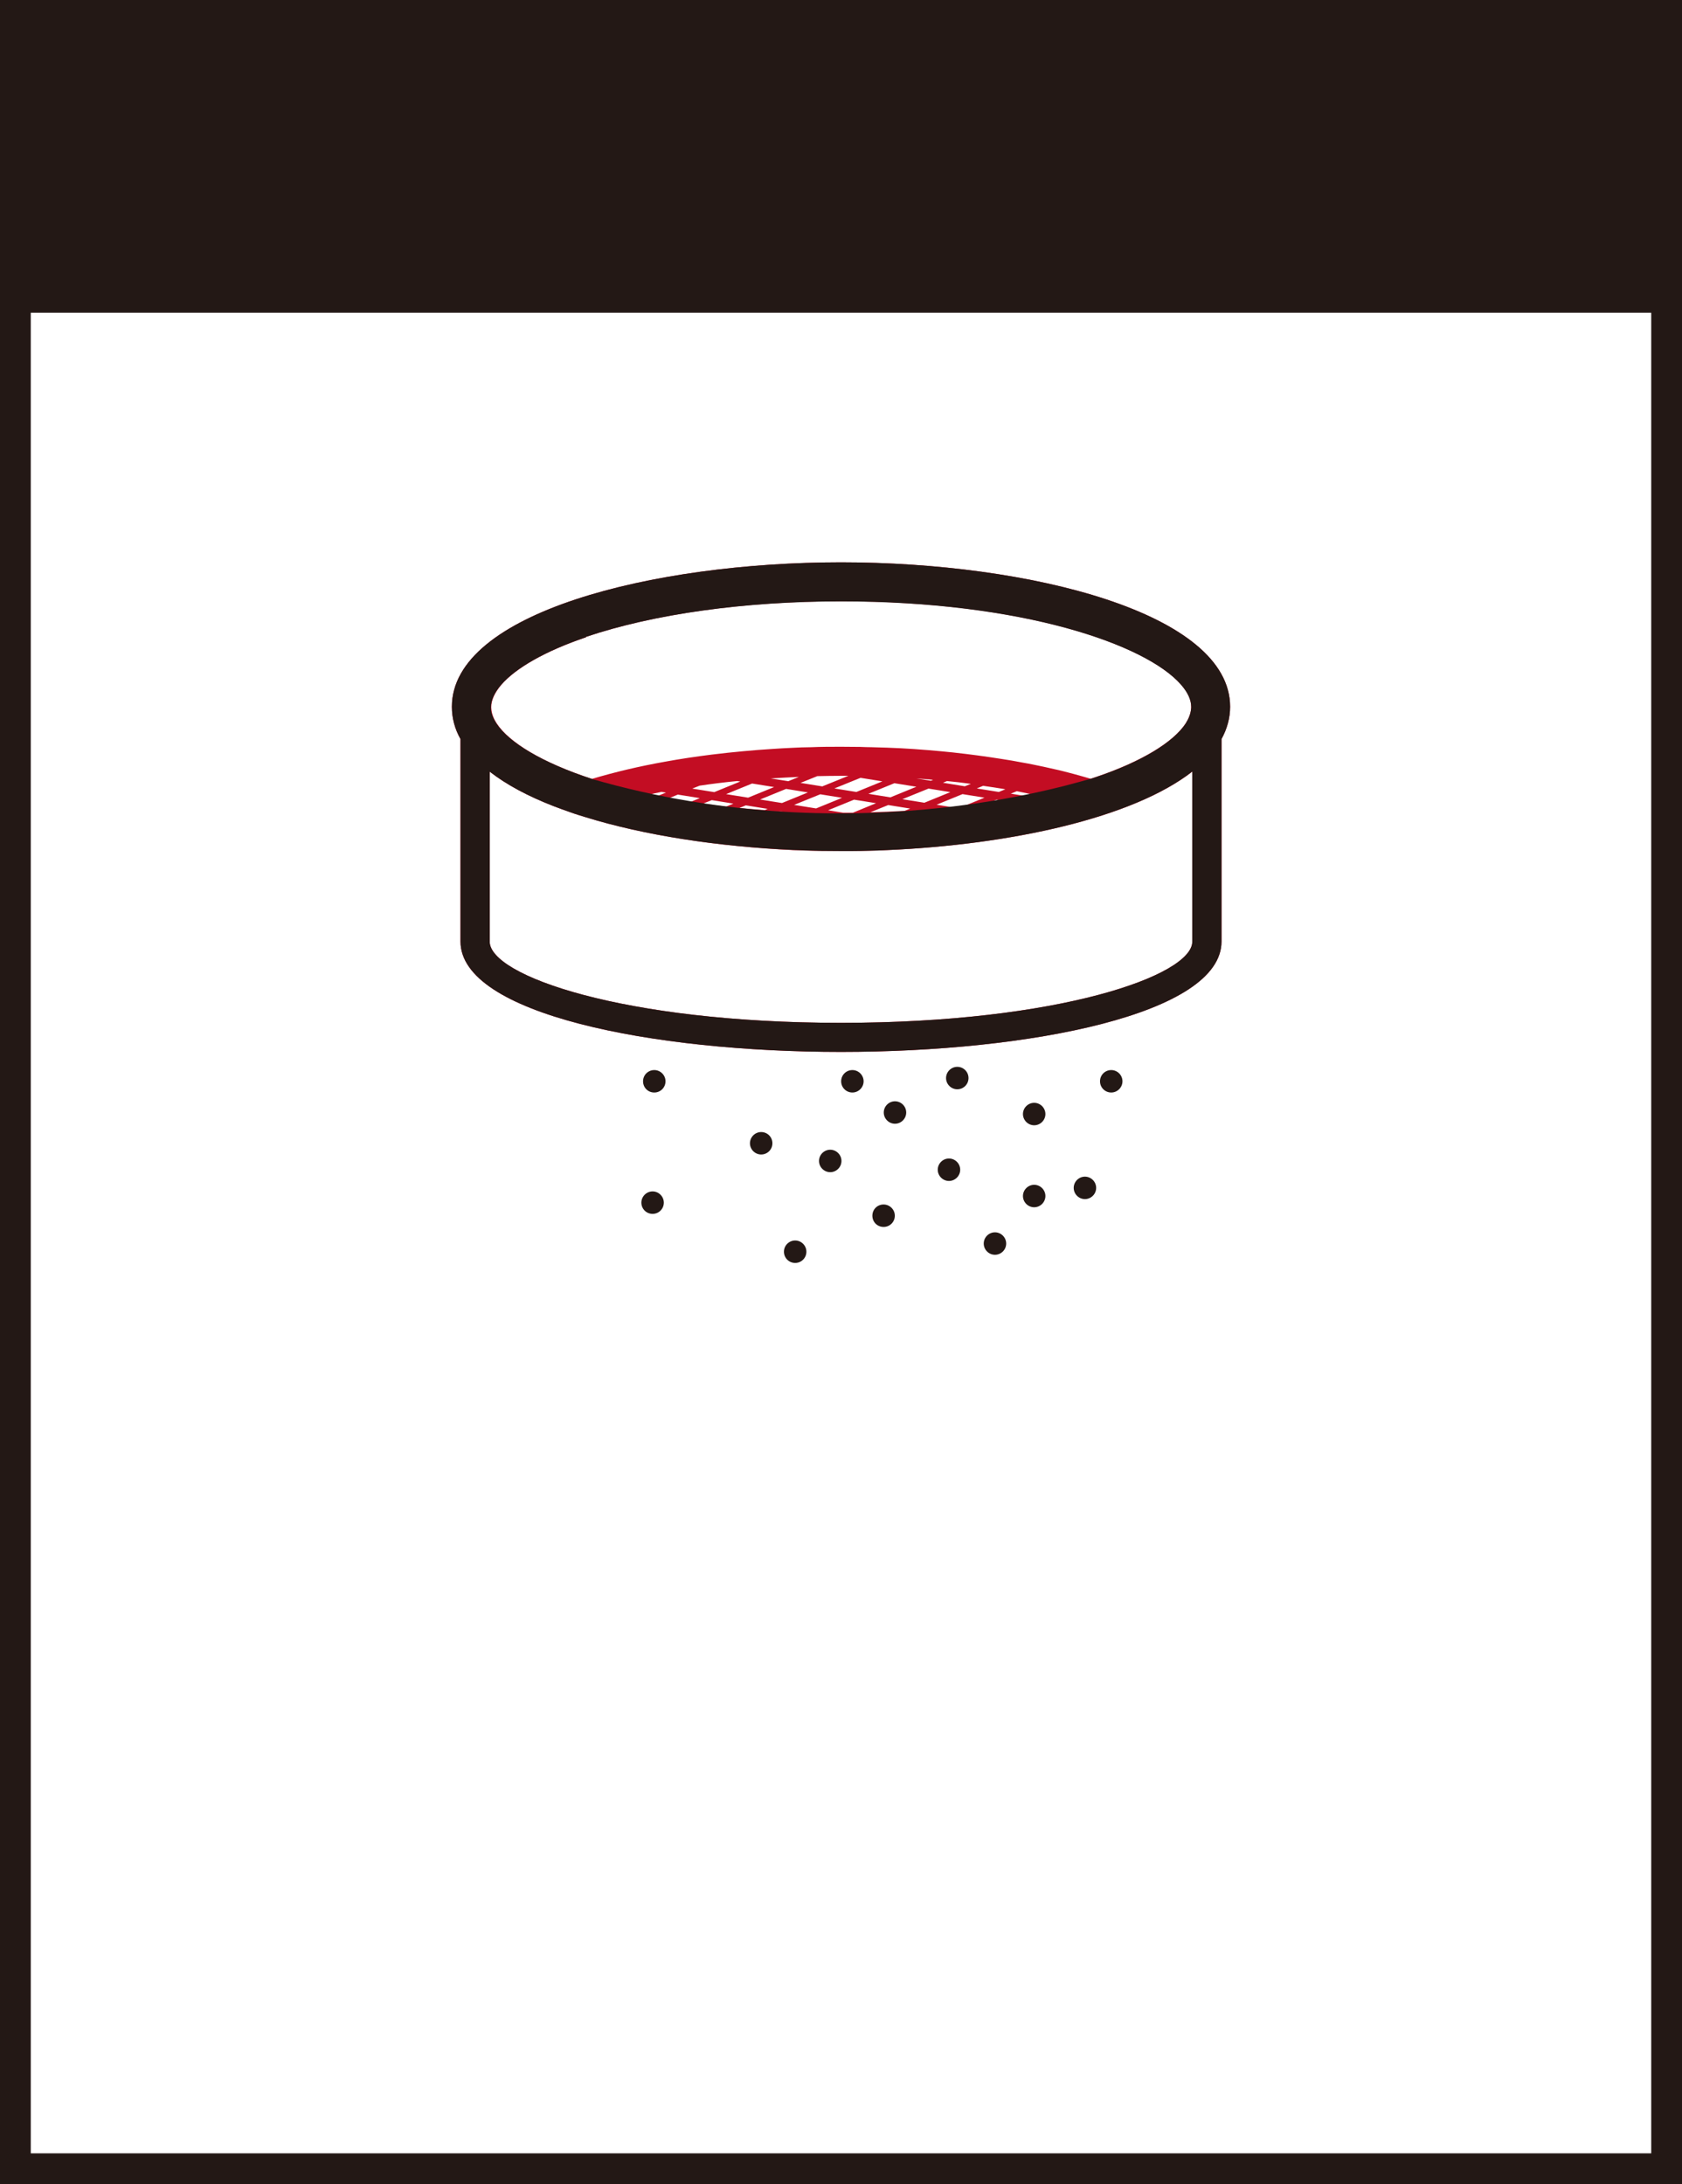
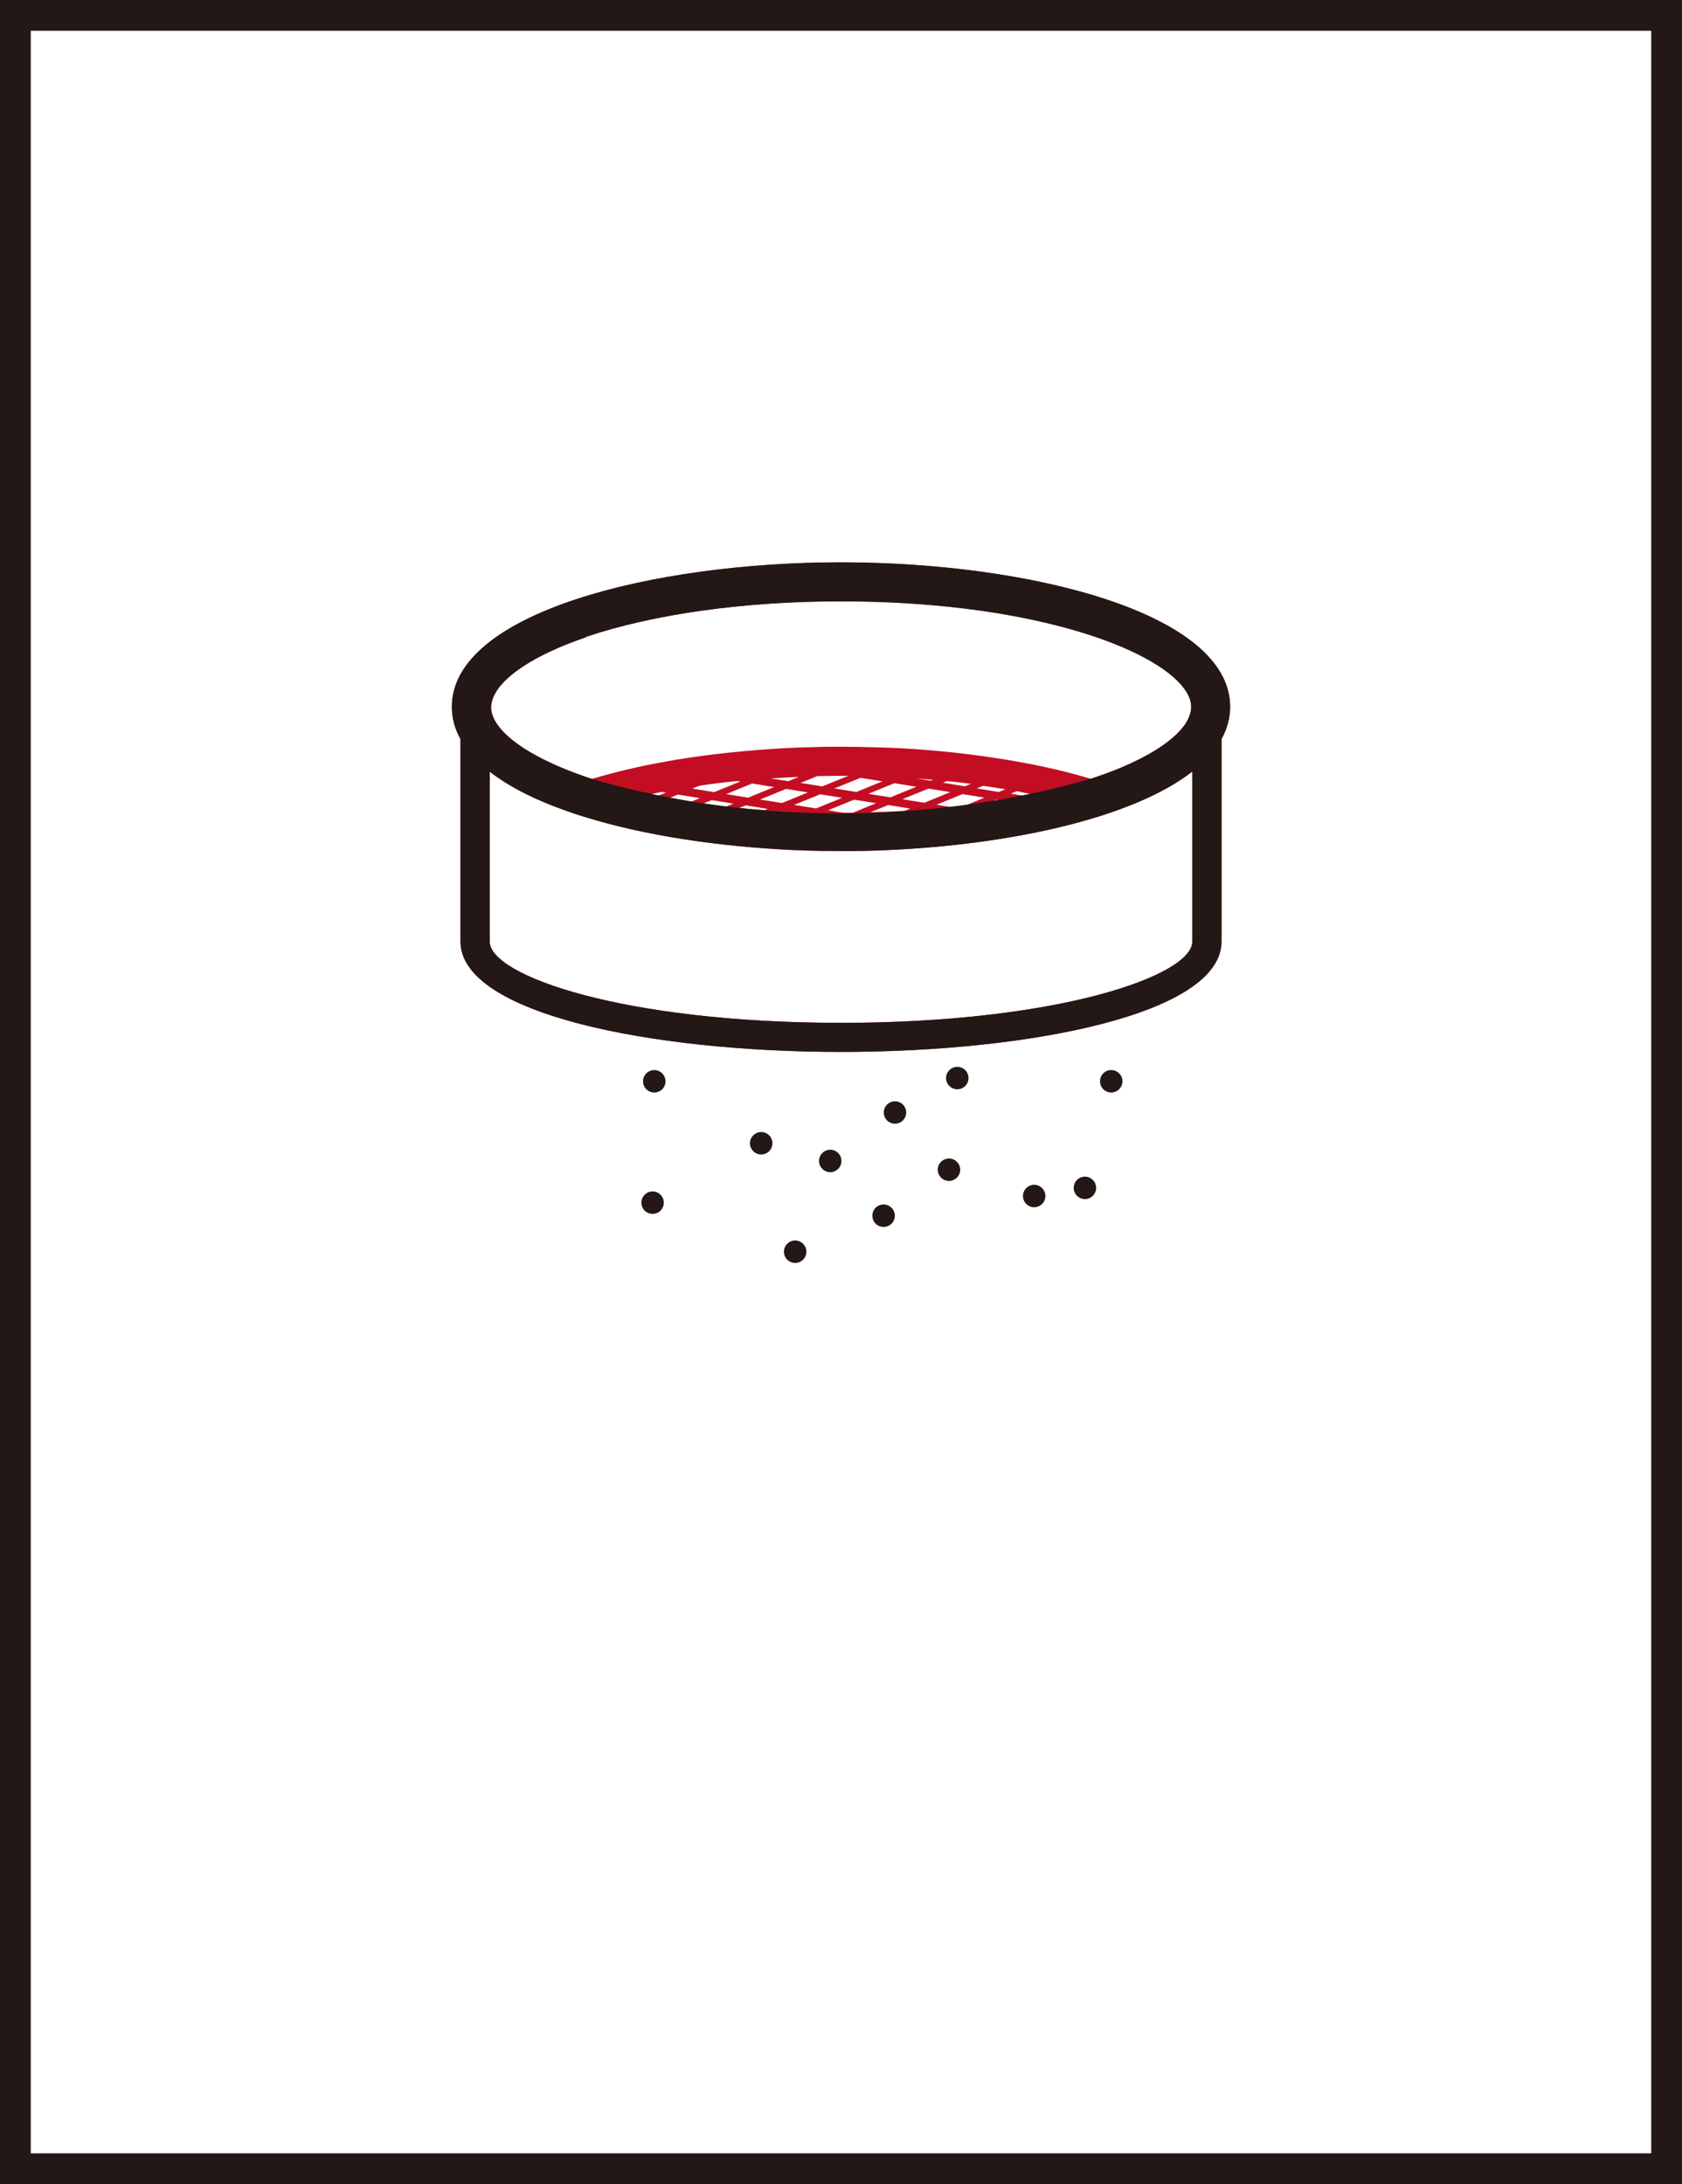
<svg xmlns="http://www.w3.org/2000/svg" id="_レイヤー_2" data-name="レイヤー 2" viewBox="0 0 109.36 142">
  <defs>
    <style>
      .cls-1 {
        fill: none;
        stroke: #231815;
        stroke-miterlimit: 10;
        stroke-width: 2px;
      }

      .cls-2 {
        fill: #c30d23;
      }

      .cls-3 {
        fill: #231815;
      }
    </style>
  </defs>
  <rect class="cls-1" x="1" y="1" width="107.36" height="140" />
-   <rect class="cls-3" x="1" y="1" width="107.36" height="19.33" />
  <path class="cls-3" d="m49.49,73.6c-.4,0-.73.33-.73.73s.33.73.73.73.73-.32.73-.73-.33-.73-.73-.73" />
  <path class="cls-3" d="m58.19,71.6c-.4,0-.73.33-.73.73s.33.73.73.73.73-.33.73-.73-.33-.73-.73-.73" />
-   <path class="cls-3" d="m55.42,69.57c-.4,0-.73.32-.73.73s.33.73.73.73.73-.33.73-.73-.33-.73-.73-.73" />
  <path class="cls-3" d="m42.54,69.57c-.4,0-.73.32-.73.73s.32.73.73.73.73-.33.73-.73-.33-.73-.73-.73" />
  <path class="cls-3" d="m42.43,77.46c-.4,0-.73.33-.73.73s.32.73.73.73.73-.33.73-.73-.33-.73-.73-.73" />
  <path class="cls-3" d="m51.7,80.65c-.4,0-.73.33-.73.73s.32.73.73.73.73-.33.73-.73-.33-.73-.73-.73" />
-   <path class="cls-3" d="m67.24,71.7c-.4,0-.73.33-.73.73s.33.73.73.73.73-.33.73-.73-.33-.73-.73-.73" />
  <path class="cls-3" d="m61.7,75.32c-.4,0-.73.33-.73.73s.33.73.73.73.73-.33.73-.73-.33-.73-.73-.73" />
-   <path class="cls-3" d="m64.69,80.12c-.4,0-.73.33-.73.73s.33.73.73.73.73-.33.73-.73-.33-.73-.73-.73" />
  <path class="cls-3" d="m57.45,78.31c-.41,0-.73.32-.73.73s.32.73.73.73.73-.33.73-.73-.33-.73-.73-.73" />
  <path class="cls-3" d="m70.54,76.5c-.4,0-.73.33-.73.73s.33.73.73.73.73-.33.73-.73-.33-.73-.73-.73" />
  <path class="cls-3" d="m72.25,69.57c-.4,0-.73.32-.73.73s.33.73.73.73.73-.33.73-.73-.33-.73-.73-.73" />
  <path class="cls-3" d="m62.24,69.36c-.4,0-.73.33-.73.73s.33.73.73.73.73-.32.73-.73-.33-.73-.73-.73" />
  <path class="cls-3" d="m67.24,77.03c-.4,0-.73.33-.73.73s.33.73.73.73.73-.33.73-.73-.33-.73-.73-.73" />
  <path class="cls-3" d="m53.98,74.75c-.4,0-.73.33-.73.73s.33.73.73.73.73-.33.73-.73-.33-.73-.73-.73" />
  <path class="cls-2" d="m54.68,36.56c-12.26,0-25.3,3.29-25.3,9.39,0,.74.19,1.45.56,2.1v13.16c0,4.71,12.45,7.18,24.74,7.18s24.74-2.47,24.74-7.18v-13.16c.36-.66.56-1.36.56-2.1,0-6.1-13.04-9.39-25.3-9.39m22.84,24.66c0,2.2-8.69,5.28-22.84,5.28s-22.84-3.07-22.84-5.28v-11.05c1.09.85,2.5,1.6,4.15,2.24.34.13.69.26,1.04.38.19.07.39.14.59.2.13.04.26.08.39.12,3.89,1.21,8.69,1.93,13.56,2.16.26,0,.53.02.8.03.34.01.68.02,1.03.02.43,0,.86.01,1.29.01.23,0,.45,0,.68,0,.38,0,.76-.01,1.14-.02.38,0,.76-.02,1.14-.04,8.08-.35,16.01-2.09,19.88-5.11v11.05Zm-39.43-19.81c4.41-1.49,10.3-2.32,16.59-2.32,11.83,0,19.83,2.81,22.1,5.41.44.5.67.99.67,1.46,0,.05-.01.09-.01.14-.03.3-.15.61-.35.93-.8,1.22-2.88,2.49-5.82,3.48-.12.04-.24.08-.36.12-.17-.05-.34-.1-.52-.15-.39-.11-.79-.22-1.19-.32-.22-.06-.45-.11-.68-.16-.42-.1-.85-.19-1.29-.28-.24-.05-.49-.1-.74-.14-.46-.09-.92-.17-1.39-.24-.26-.04-.53-.08-.79-.12-.49-.07-.99-.14-1.49-.2-.28-.03-.57-.07-.86-.1-.53-.05-1.07-.11-1.61-.15-.31-.02-.61-.05-.92-.07-.58-.04-1.17-.07-1.75-.09-.33-.01-.67-.02-1.01-.03-.24,0-.48-.01-.73-.02-.42,0-.84-.01-1.25-.01-.65,0-1.31,0-1.96.03-.41,0-.82.02-1.22.04-.42.02-.84.04-1.25.07-.65.04-1.29.09-1.93.15-.69.06-1.38.14-2.05.22-1.04.13-2.05.28-3.03.46-1.69.3-3.29.68-4.76,1.12-3.25-1.06-5.38-2.37-6.19-3.6-.21-.32-.32-.62-.35-.92,0-.05-.01-.09-.01-.14,0-.46.23-.95.64-1.44.95-1.11,2.9-2.22,5.53-3.11m29.02,10.22c-.16.03-.32.07-.48.1l-.93-.15.39-.16c.35.07.69.14,1.02.21m-23.06.01l1.43.23-.59.24c-.48-.08-.95-.15-1.4-.24l.56-.23Zm18.67.71c-.29.03-.59.07-.89.1l-.96-.15,1.69-.69,1.43.23-1.27.52Zm-13.02.3c-.56-.04-1.1-.09-1.64-.14l.41-.17,1.42.23-.2.08Zm.94.06h.04s.18.01.18.01c-.07,0-.15,0-.22-.01m4.17.11l-.99-.16,1.69-.69,1.43.23-1.51.62c-.21,0-.41,0-.62,0m1.76-.03l1.16-.47,1.43.23-.37.15c-.73.04-1.47.07-2.22.09m3.51-.62l-1.43-.23,1.7-.69,1.42.23-1.69.69Zm-2.21-.35l-1.43-.23,1.69-.69,1.43.23-1.69.69Zm-2.21-.35l-1.43-.23,1.7-.69,1.42.23-1.69.69Zm-.93.38l-1.69.69-1.43-.23,1.7-.69,1.42.23Zm-3.9.34l-1.43-.23,1.69-.69,1.42.23-1.69.69Zm.41-1.42l-1.15-.18c.6-.04,1.22-.07,1.83-.1l-.69.28Zm-.93.38l-1.69.69-1.43-.23,1.69-.69,1.43.23Zm-2.63,1.07l-.49.2c-.52-.06-1.02-.12-1.51-.19l.58-.23,1.42.23Zm16.69-.09l.4-.16.31.05c-.23.04-.47.08-.71.11m.96-.83l-.41.17-1.43-.23.41-.17c.49.07.96.14,1.43.22m-2.24-.34l-.38.15-1.42-.23.26-.11c.52.05,1.04.11,1.54.18m-2.44-.26l-.15.06-.94-.15c.37.02.73.06,1.09.09m-7.19.43l-1.43-.23,1.09-.44c.52-.01,1.04-.02,1.57-.02.15,0,.3,0,.45,0l-1.68.68Zm-5.55-.35l.2.03-1.69.69-1.43-.23.48-.19c.8-.12,1.61-.22,2.44-.3m-4.9.71l.27.04-.52.21c-.16-.03-.33-.06-.49-.1.24-.05.49-.11.74-.16" />
  <path class="cls-3" d="m54.68,36.56c-12.26,0-25.3,3.29-25.3,9.39,0,.74.19,1.44.56,2.1v13.16c0,4.71,12.44,7.18,24.74,7.18s24.74-2.47,24.74-7.18v-13.16c.36-.66.56-1.36.56-2.1,0-6.1-13.04-9.39-25.3-9.39m22.84,24.66c0,2.2-8.69,5.28-22.84,5.28s-22.84-3.07-22.84-5.28v-11.05c1.09.85,2.5,1.6,4.15,2.24.34.13.69.26,1.04.38.2.07.39.14.59.2.13.04.26.08.39.12,3.89,1.21,8.69,1.93,13.56,2.15.26.01.53.02.8.03.34.01.68.02,1.03.03.43,0,.86.01,1.28.01.23,0,.45,0,.68,0,.38,0,.76-.01,1.14-.02.38-.01.76-.02,1.14-.04,8.08-.35,16.01-2.09,19.88-5.11v11.05Zm-39.43-19.81c4.41-1.49,10.31-2.31,16.59-2.31,11.83,0,19.83,2.81,22.1,5.41.44.5.67.99.67,1.46,0,.05,0,.09-.01.14-.03.3-.15.61-.35.93-.8,1.22-2.88,2.49-5.82,3.48-.12.04-.24.08-.36.12-.17-.05-14.92,5.07-32.44,0-3.25-1.07-5.38-2.37-6.19-3.6-.21-.32-.33-.62-.36-.92,0-.05,0-.09,0-.14,0-.46.23-.95.65-1.44.94-1.1,2.89-2.22,5.53-3.11" />
</svg>